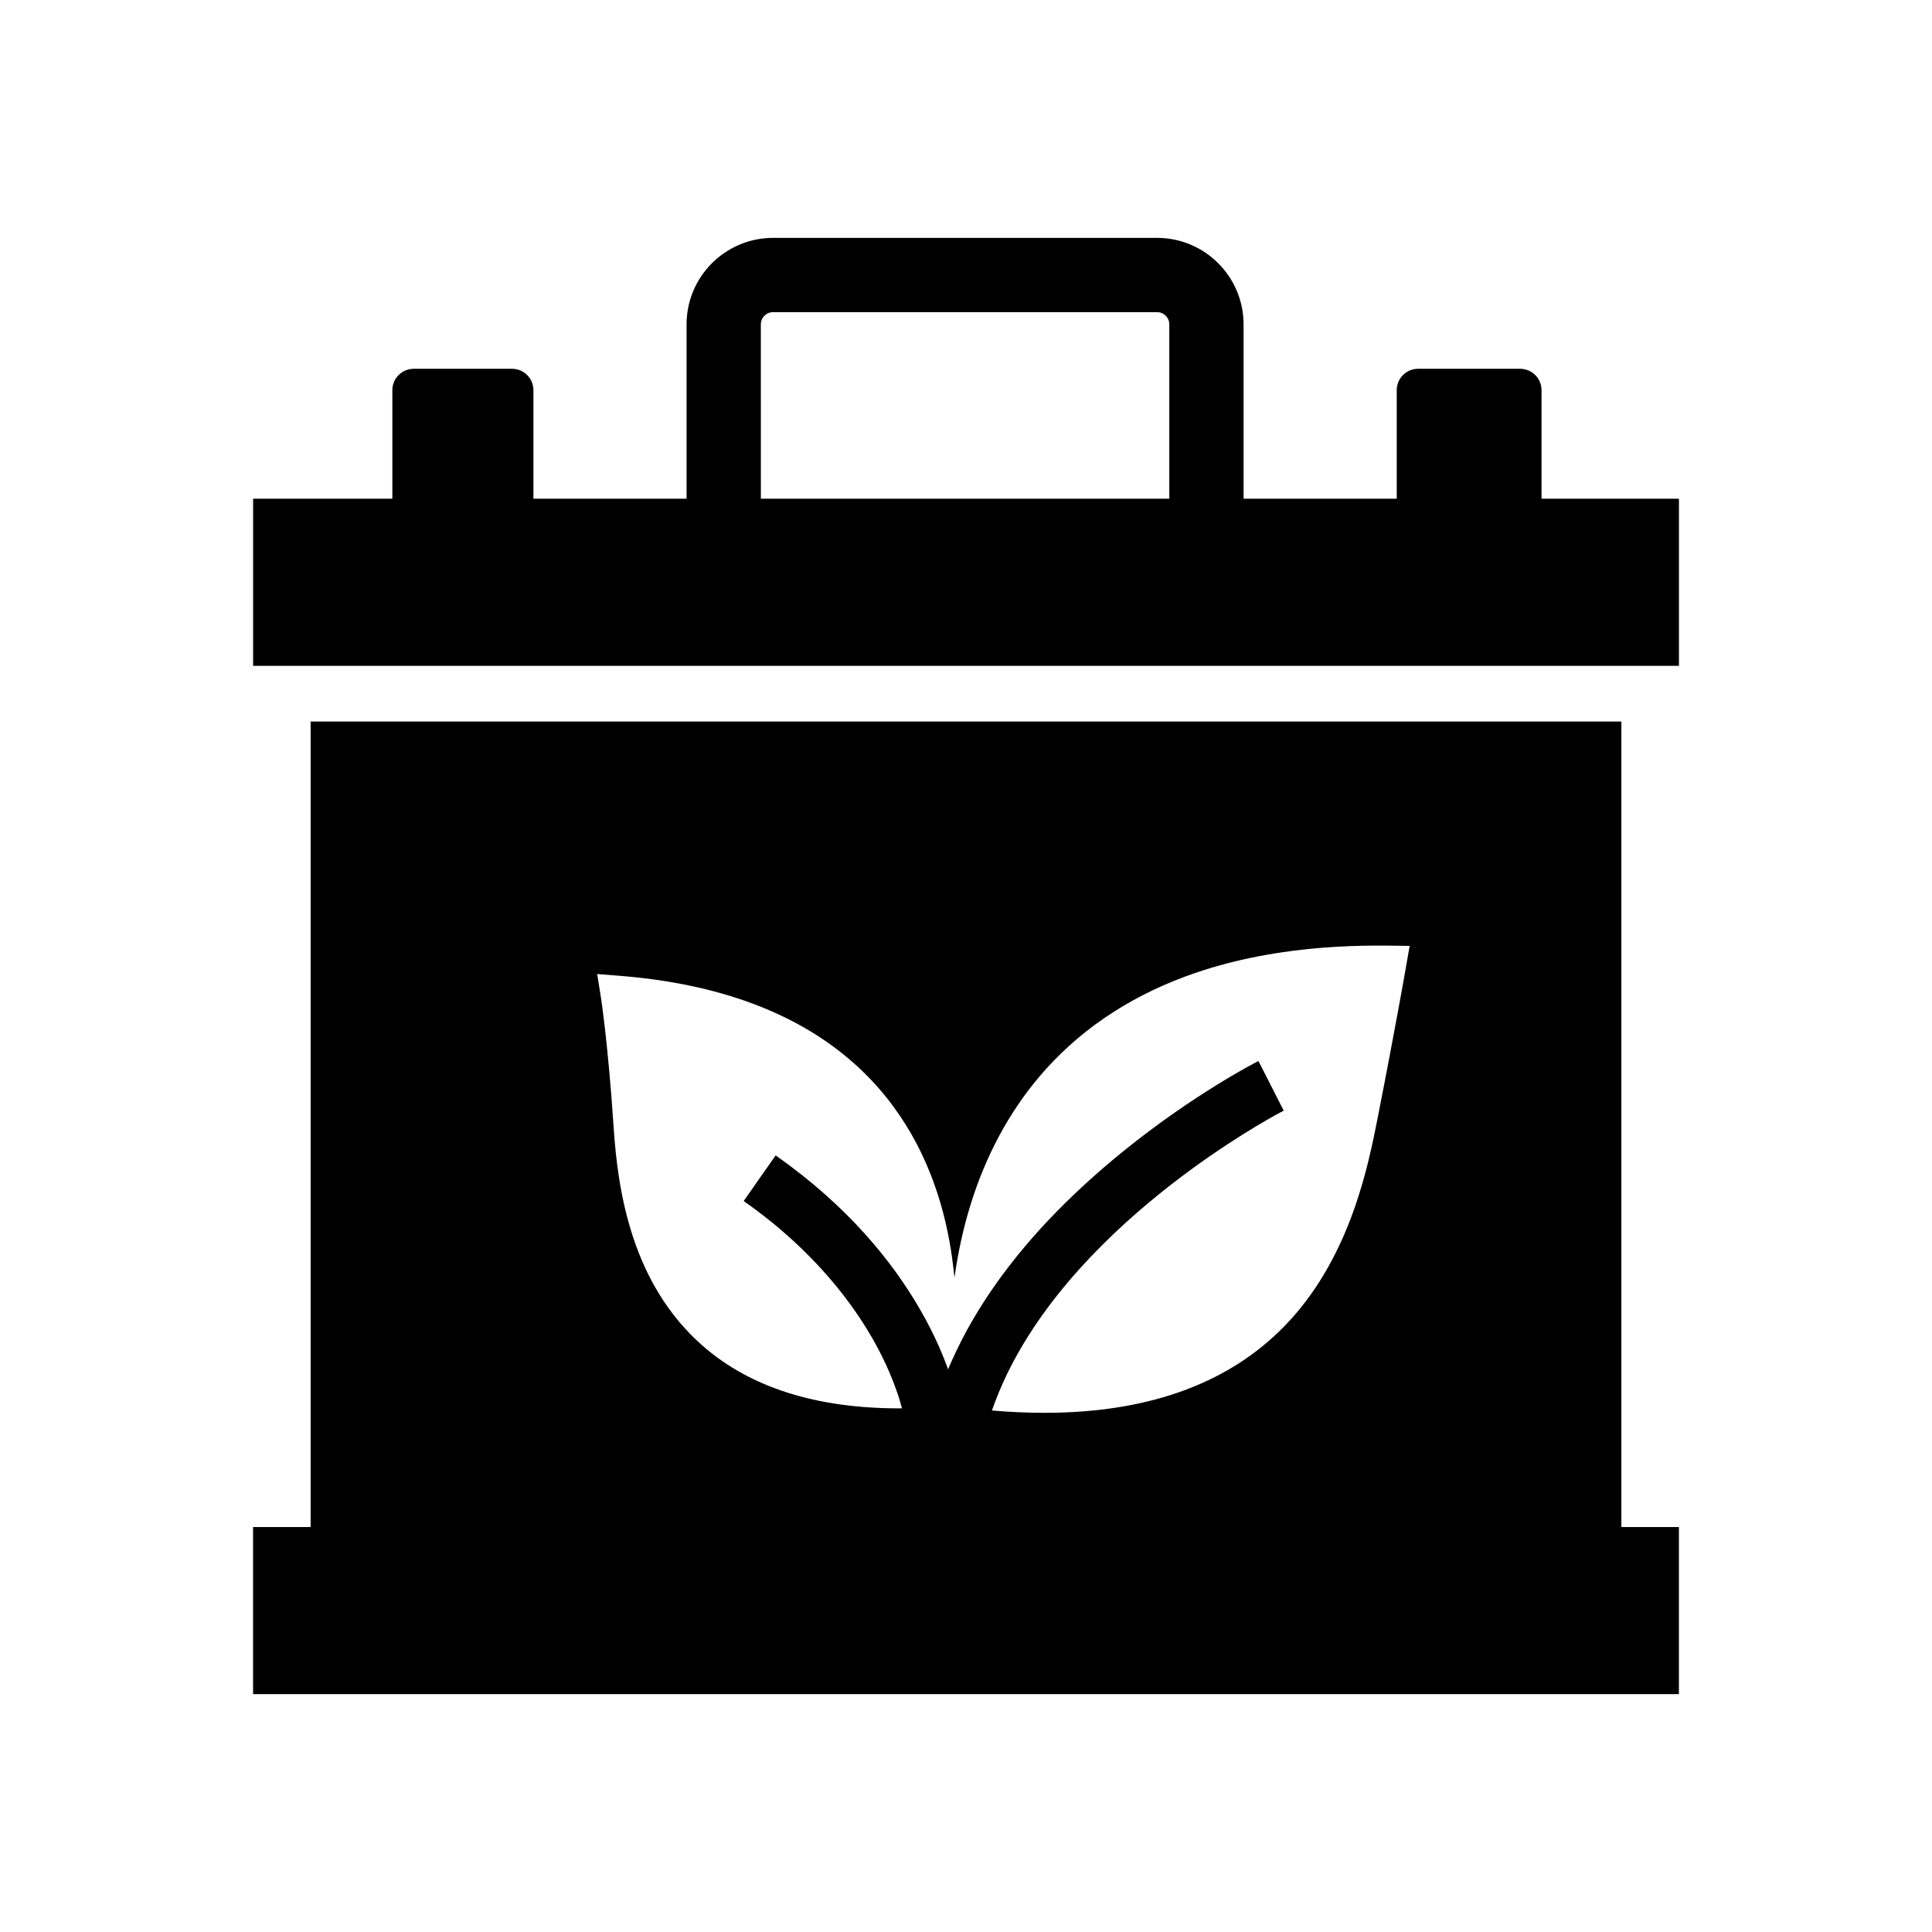
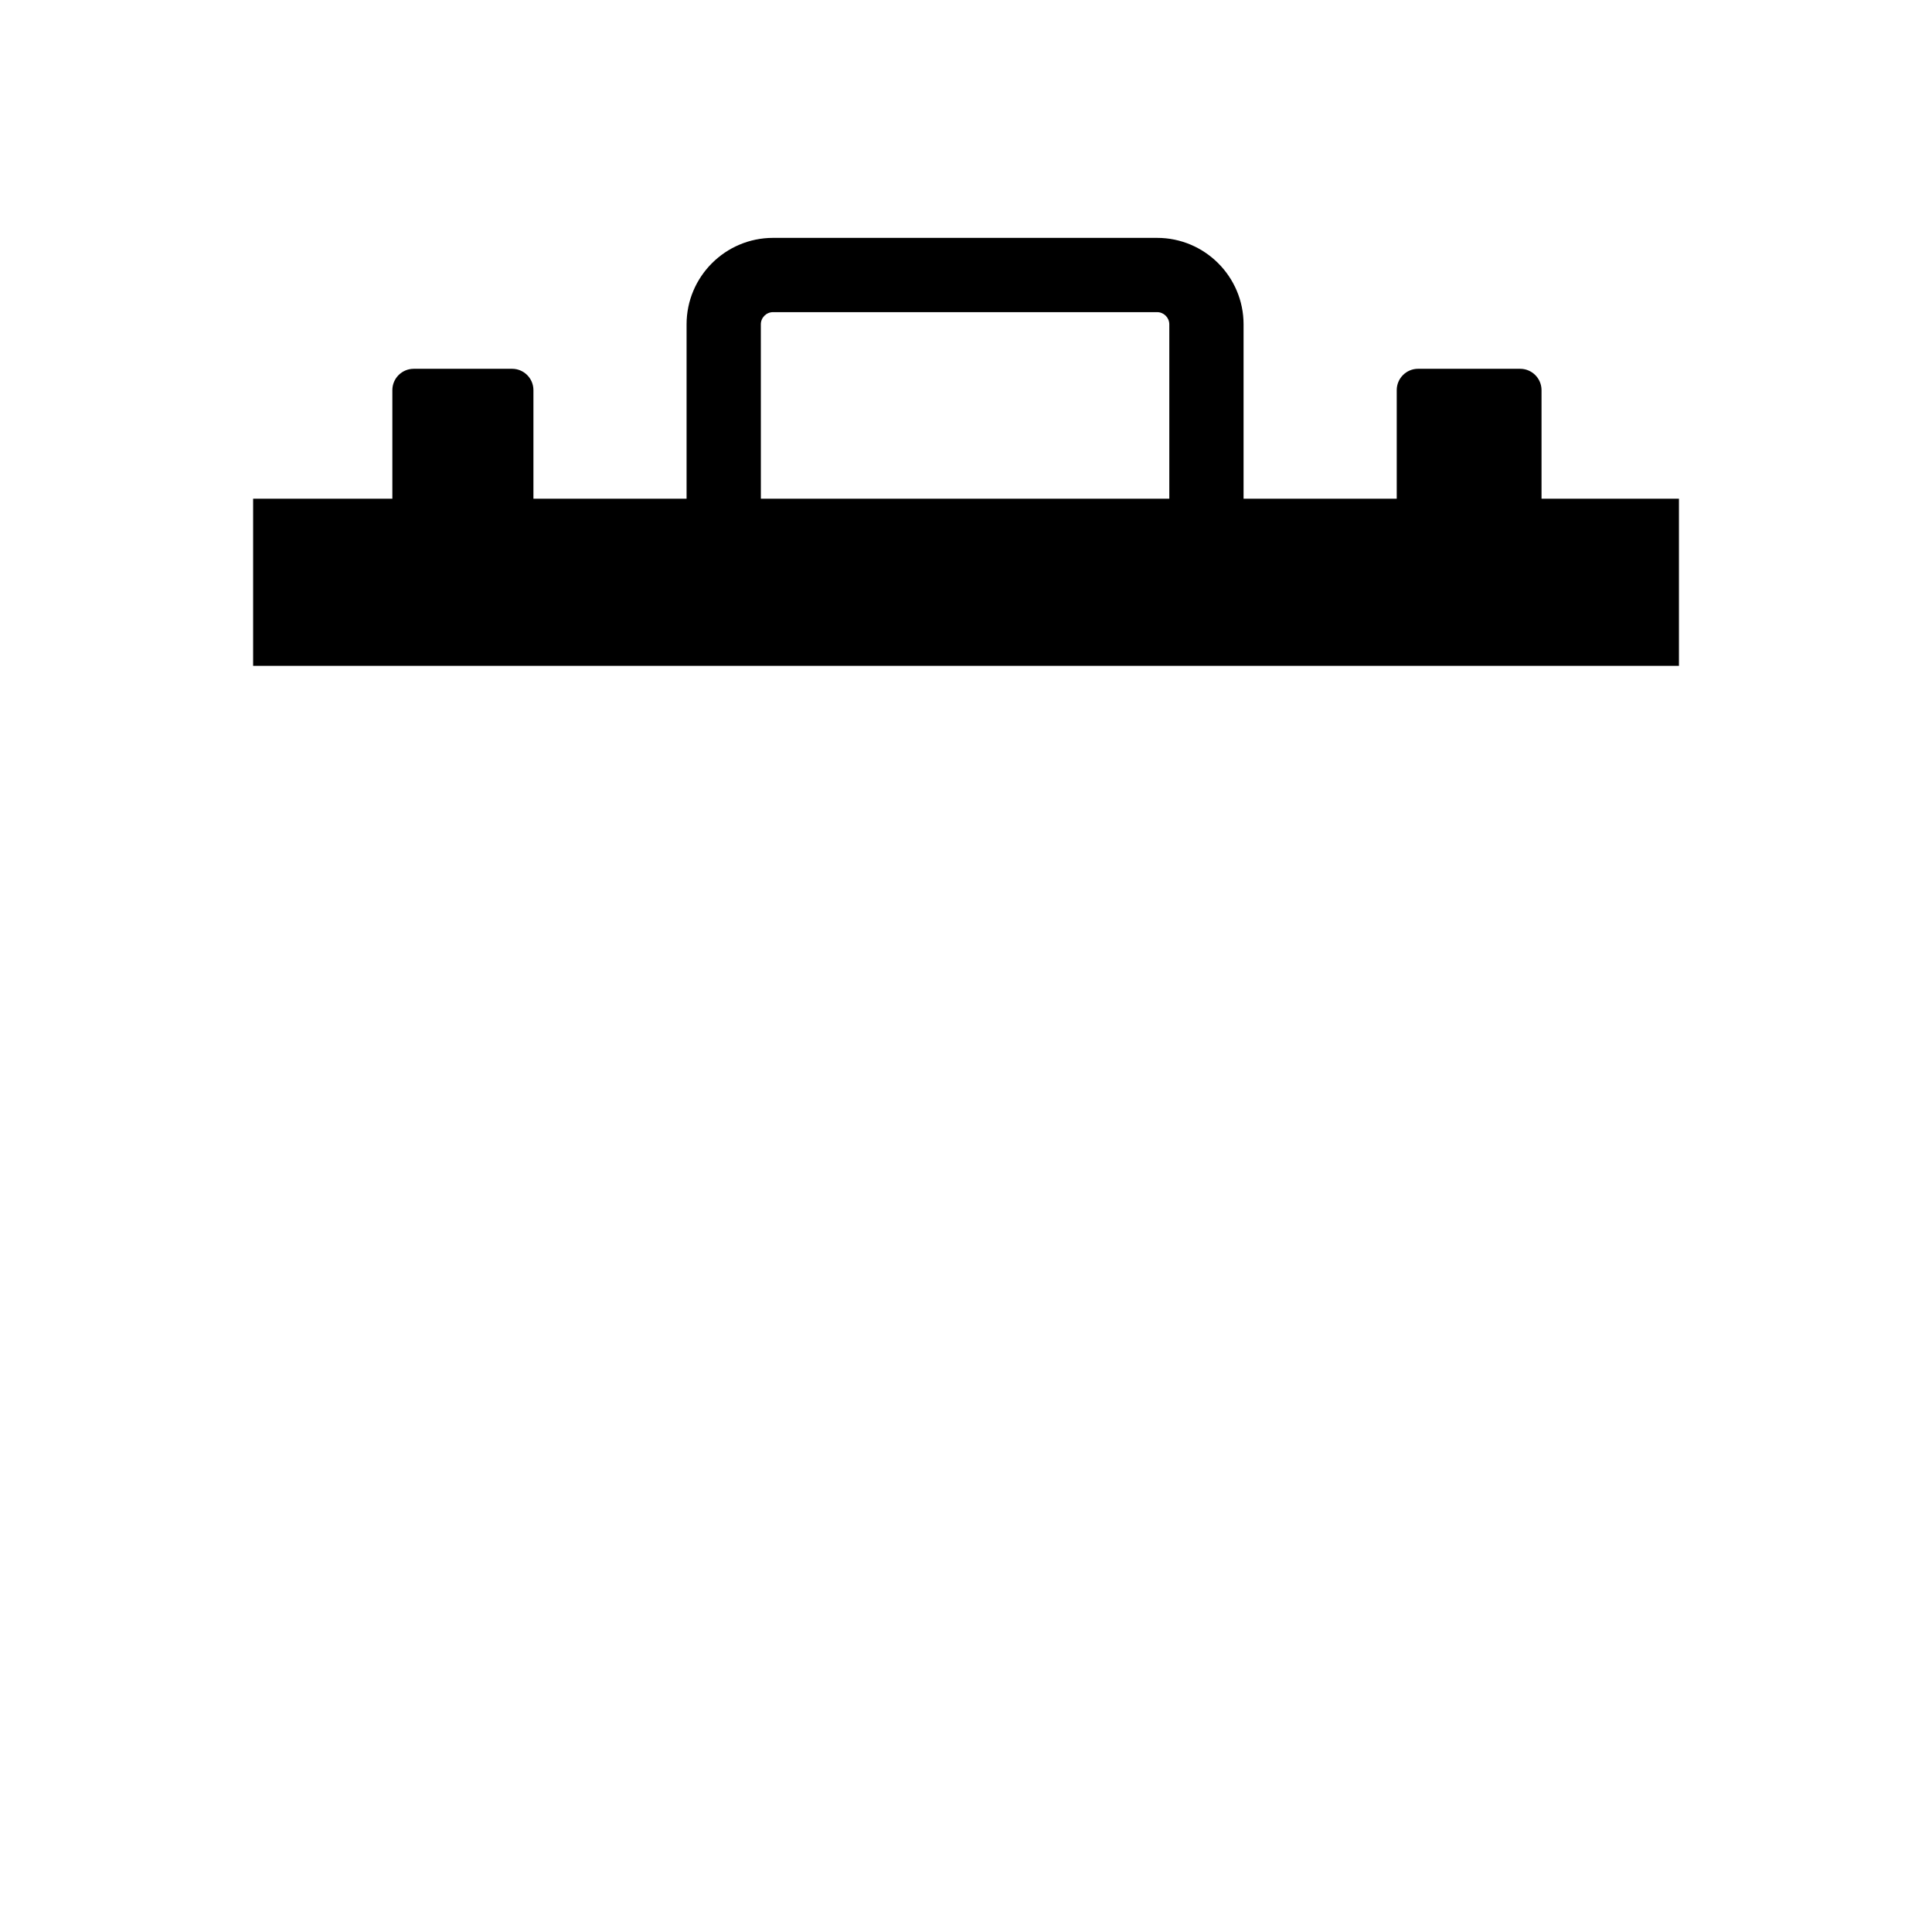
<svg xmlns="http://www.w3.org/2000/svg" fill="#000000" width="800px" height="800px" version="1.1" viewBox="144 144 512 512">
  <g>
    <path d="m552.52 276.17v-28.777c0-3.121-2.539-5.656-5.656-5.656l-27.059-0.004c-3.121 0-5.656 2.539-5.656 5.656v28.781h-40.59v-46.215c0-12.629-10.277-22.914-22.914-22.914h-101.78c-12.633 0-22.914 10.281-22.914 22.914v46.215h-40.586v-28.781c0-3.121-2.539-5.656-5.656-5.656l-26.074 0.004c-3.121 0-5.656 2.539-5.656 5.656v28.777h-36.898v44.281h377.86v-44.281zm-206.89-46.215c0-1.781 1.453-3.234 3.234-3.234h101.78c1.781 0 3.234 1.453 3.234 3.234v46.215h-108.24z" />
-     <path d="m573.68 548.68v-213.47h-347.36v213.47h-15.254v44.281h377.86v-44.281zm-57.102-148.32c-0.023 0.148-2.637 15.277-7.457 39.762-2.488 12.66-7.129 36.223-23.371 53.883-14.926 16.234-36.727 24.406-64.969 24.406-4.473 0-9.113-0.203-13.91-0.613 0.562-1.613 1.168-3.207 1.82-4.781 0.668-1.617 1.383-3.211 2.144-4.789 1.078-2.234 2.242-4.418 3.484-6.562v-0.004c11.848-20.492 30.539-36.941 45.609-47.93 0 0 0.004 0 0.004-0.004 13.445-9.801 24.004-15.273 24.262-15.398l-6.691-13.156c-0.688 0.355-17.141 8.777-35.855 23.949-14.762 11.965-26.562 24.488-35.32 37.441-2.141 3.168-4.098 6.363-5.875 9.578-0.98 1.777-1.902 3.562-2.769 5.359-0.871 1.781-1.676 3.578-2.43 5.371-0.051-0.145-0.102-0.285-0.156-0.43-0.633-1.73-1.402-3.656-2.32-5.731v-0.004c-1.348-3.027-3.019-6.371-5.102-9.953-7.074-12.195-18.82-27.031-38.125-40.555l-4.234 6.047-4.231 6.043c19.039 13.34 29.523 27.988 34.973 37.93 1.41 2.574 2.562 4.973 3.504 7.141 0.797 1.836 1.441 3.5 1.953 4.953 0.754 2.109 1.23 3.789 1.52 4.914-0.25 0.004-0.5 0.004-0.746 0.004-21.941 0-39.391-5.531-51.969-16.492-18.902-16.473-22.582-41-23.703-58.012-1.465-22.223-3.356-34.309-3.375-34.426l-0.98-6.176 6.231 0.496c3.922 0.316 7.742 0.762 11.375 1.328l0.227 0.035c0.555 0.082 1.105 0.172 1.652 0.27 2.367 0.395 4.742 0.859 7.027 1.379 48.074 10.824 63.074 43.723 67.199 69.418 0.133 0.812 0.25 1.613 0.359 2.41 0.242 1.75 0.441 3.473 0.609 5.152 0.016-0.102 0.031-0.211 0.043-0.316 0.93-6.574 2.344-12.961 4.203-18.977 4.039-13.055 10.203-24.516 18.312-34.07 9.957-11.723 22.883-20.605 38.426-26.395 0.184-0.07 0.363-0.133 0.547-0.203 2.832-1.043 5.832-2.004 8.887-2.848 5.144-1.434 10.637-2.582 16.32-3.426 3.562-0.527 7.281-0.945 11.051-1.238 1.152-0.09 2.32-0.168 3.586-0.242 4.356-0.25 8.895-0.348 13.492-0.297l5.769 0.07z" />
  </g>
</svg>